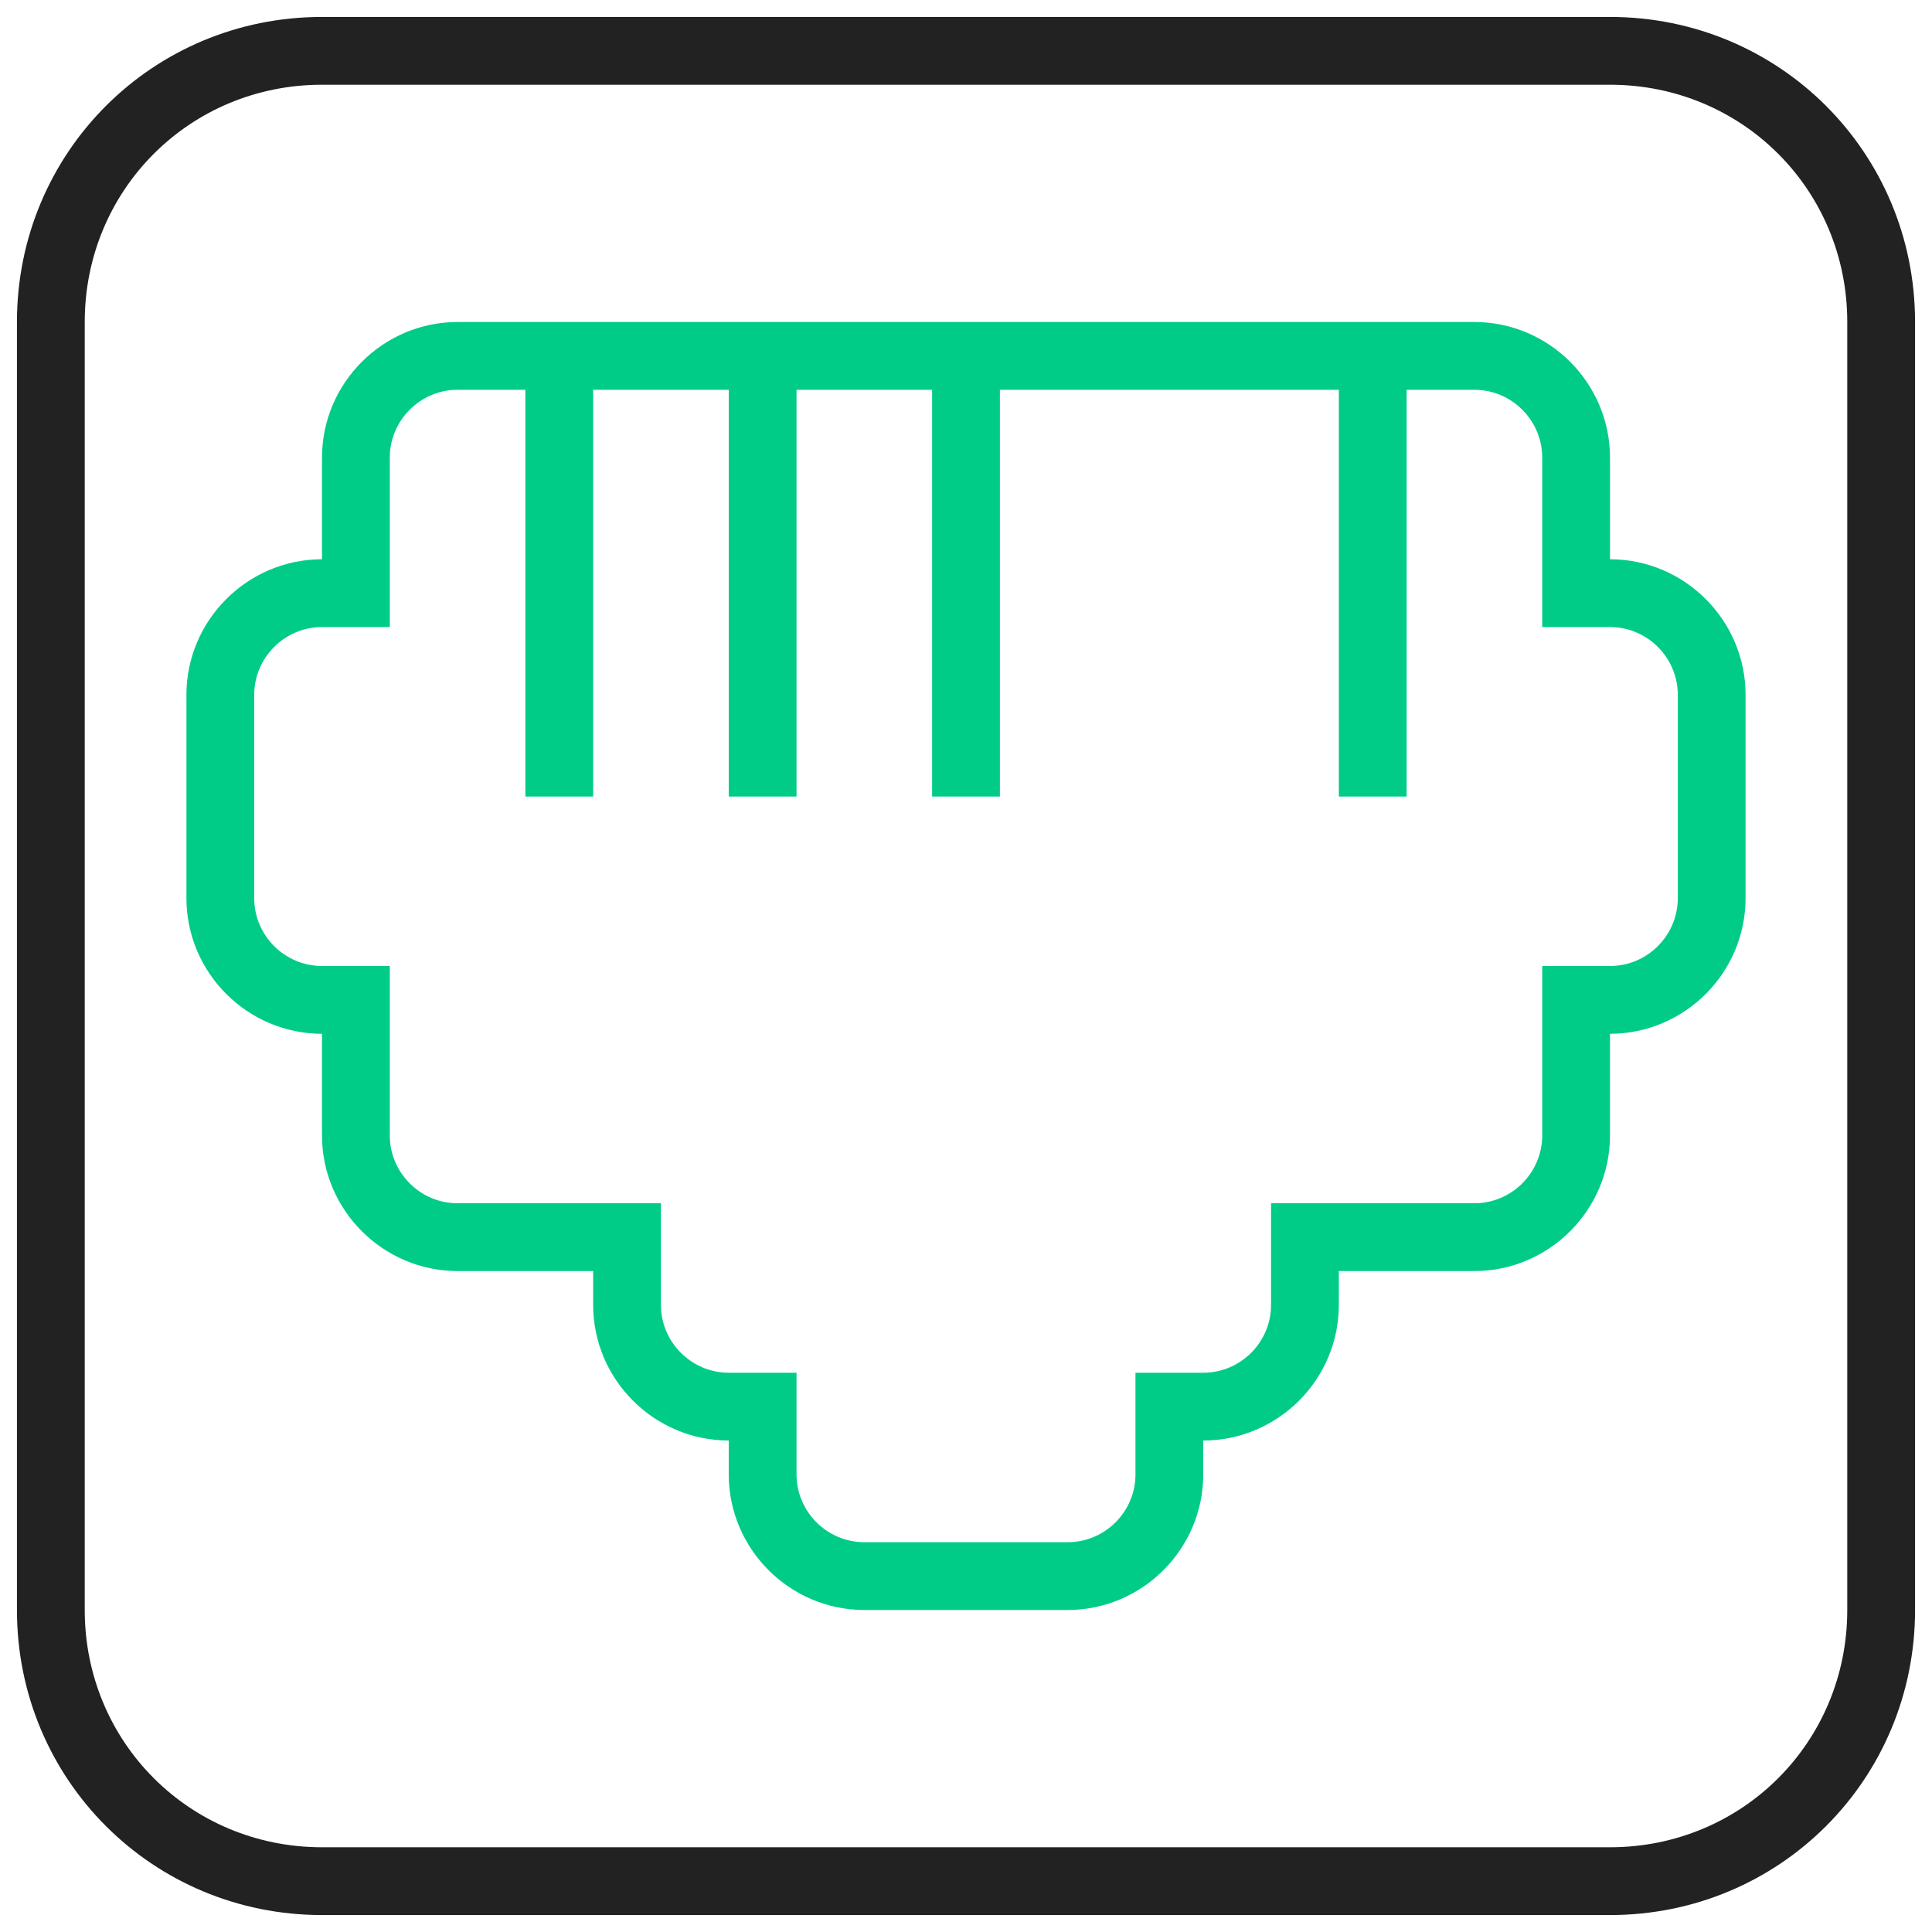
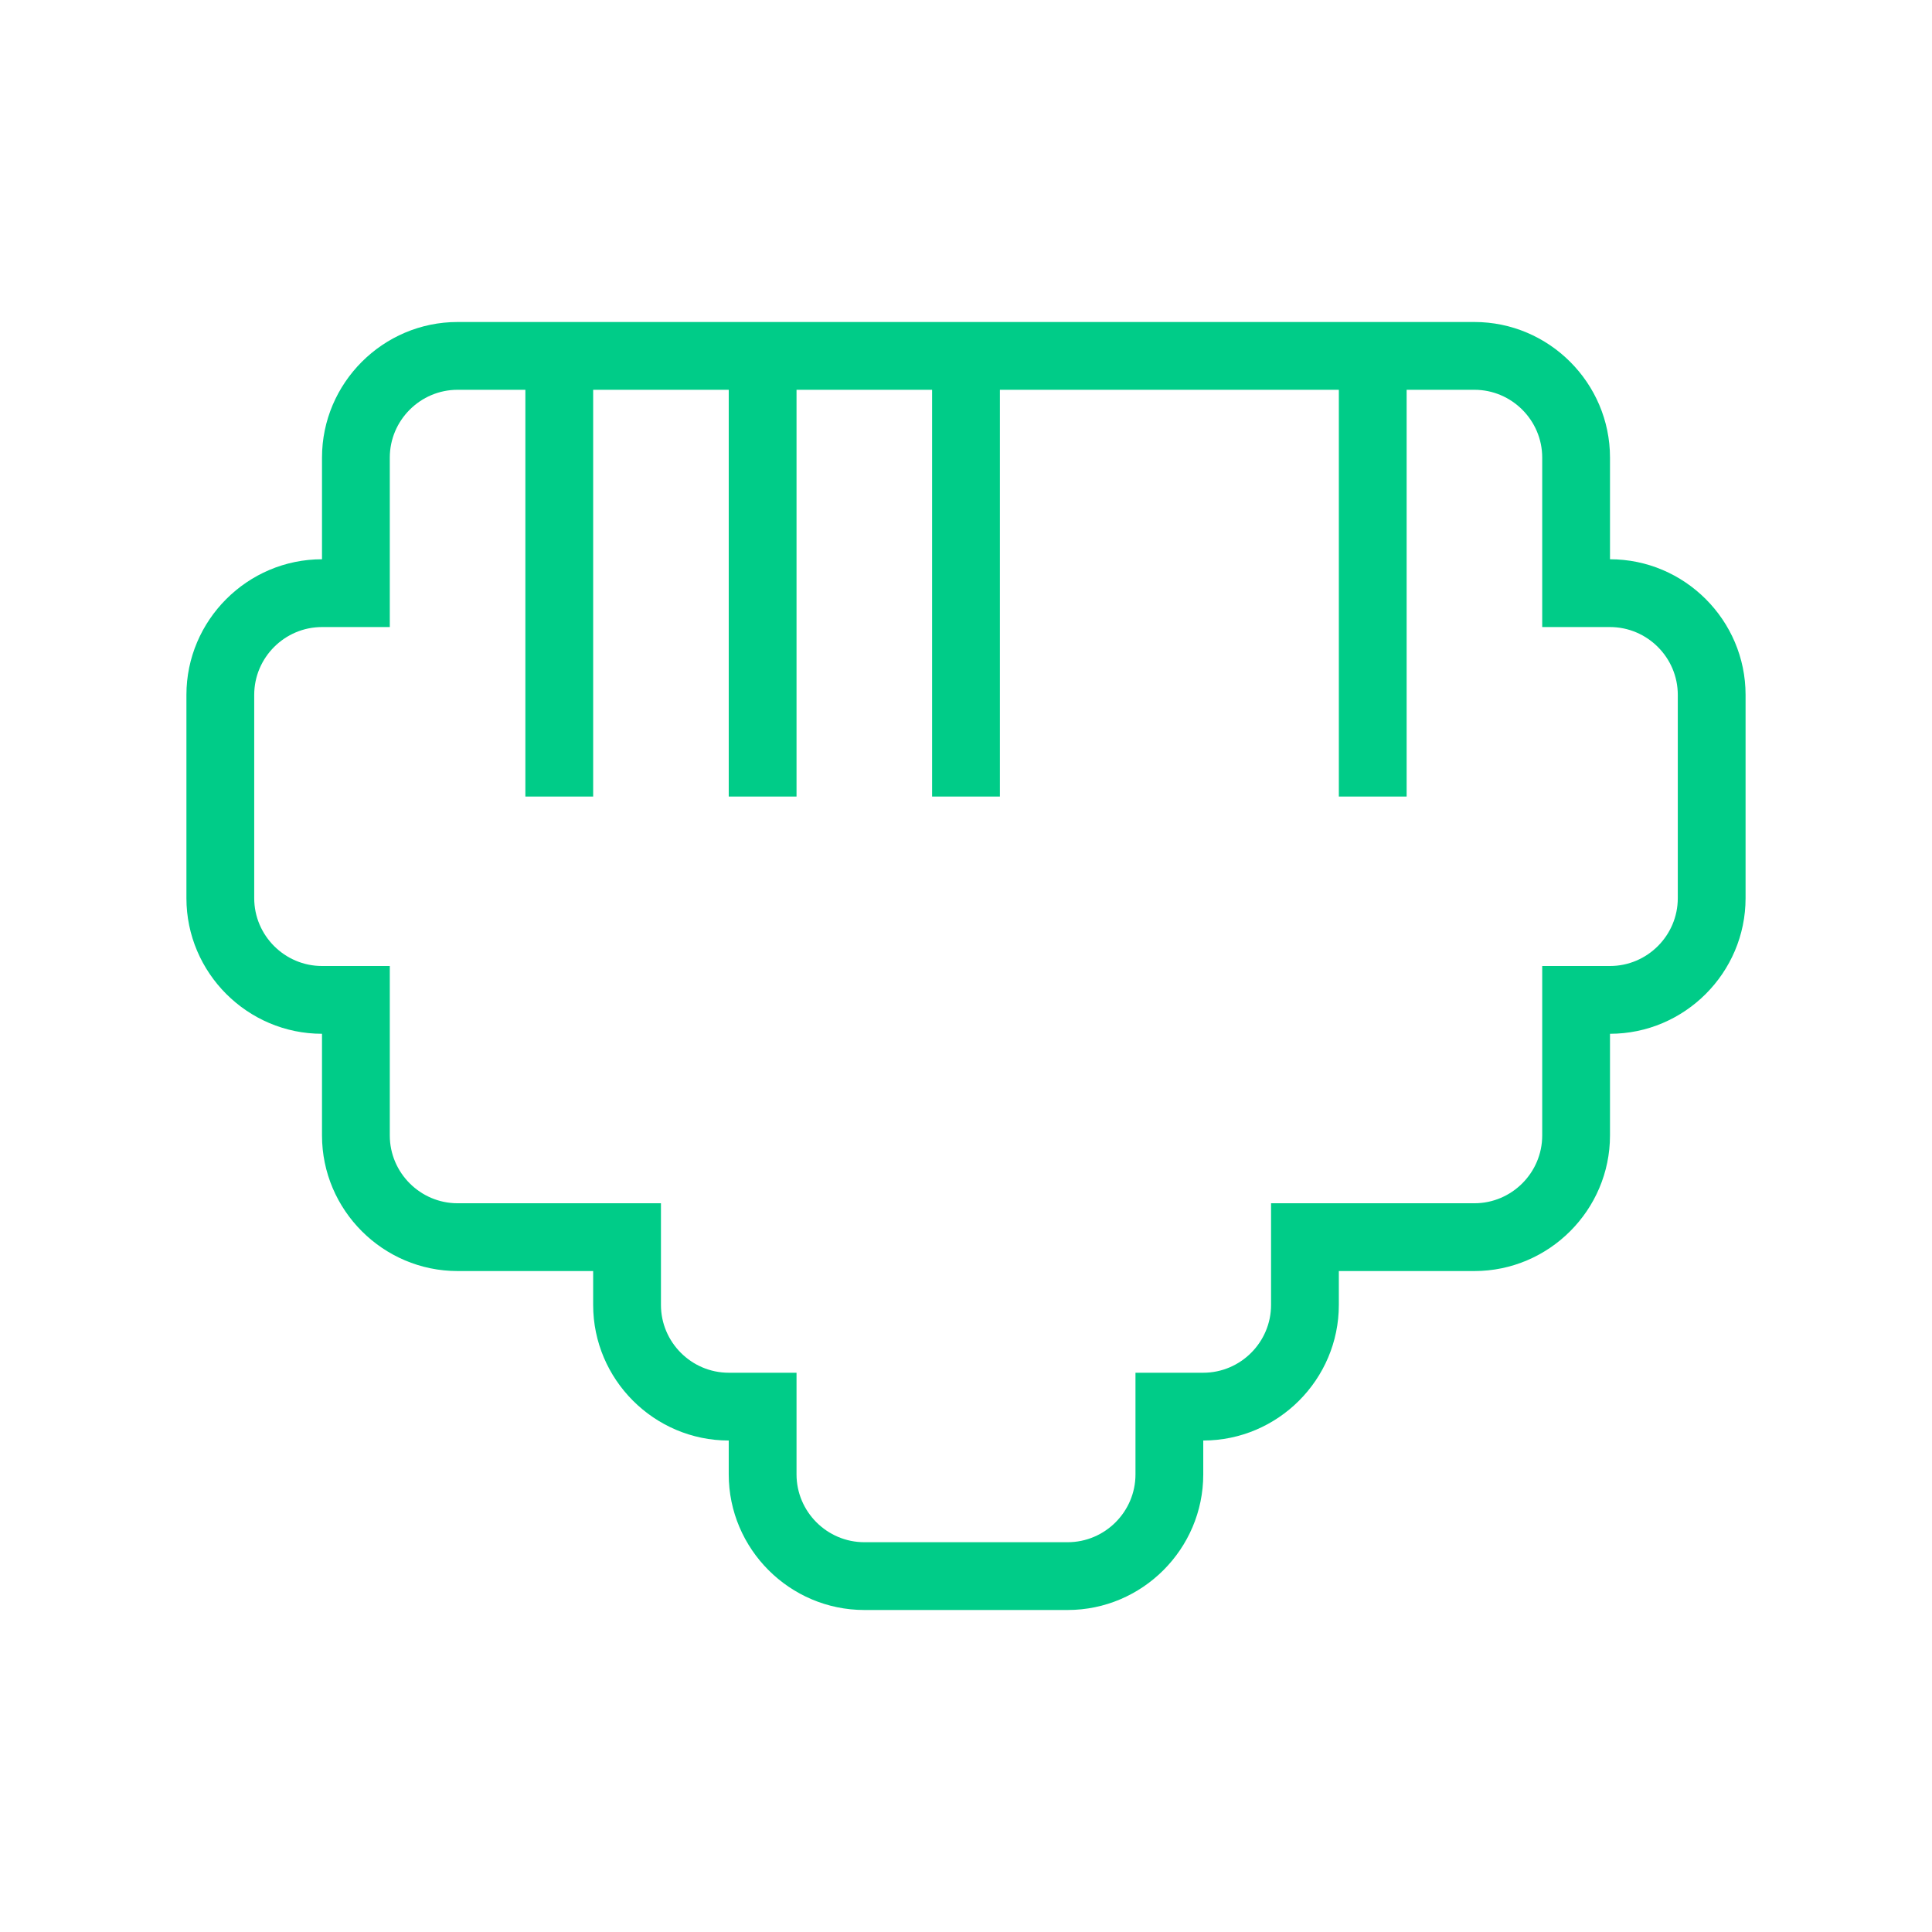
<svg xmlns="http://www.w3.org/2000/svg" width="57" height="57" viewBox="0 0 57 57">
-   <path fill="#222222" d="M47.5,56.5h-38c-5,0-9-4-9-9v-38c0-5,4-9,9-9h38c5,0,9,4,9,9v38C56.5,52.5,52.5,56.5,47.5,56.5z M9.5,2.5c-3.9,0-7,3.1-7,7v38c0,3.9,3.1,7,7,7h38c3.9,0,7-3.1,7-7v-38c0-3.9-3.1-7-7-7H9.5z" />
  <path fill="#00CC88" d="     M47.5,16.5v-3c0-2.2-1.8-4-4-4h-30c-2.2,0-4,1.8-4,4v3c-2.2,0-4,1.8-4,4v6c0,2.2,1.8,4,4,4v3c0,2.2,1.8,4,4,4h4v1c0,2.2,1.8,4,4,4v1c0,2.2,1.8,4,4,4h6c2.2,0,4-1.8,4-4v-1c2.2,0,4-1.8,4-4v-1h4c2.2,0,4-1.8,4-4v-3c2.2,0,4-1.8,4-4v-6C51.5,18.3,49.7,16.5,47.5,16.5z     M49.5,26.5c0,1.1-0.9,2-2,2h-2v5c0,1.1-0.9,2-2,2h-6v3c0,1.1-0.9,2-2,2h-2v3c0,1.1-0.9,2-2,2h-6c-1.1,0-2-0.9-2-2v-3h-2c-1.1,0-2-0.9-2-2v-3h-6c-1.1,0-2-0.9-2-2v-5h-2c-1.1,0-2-0.9-2-2v-6c0-1.1,0.9-2,2-2h2v-5c0-1.1,0.9-2,2-2h2v12h2v-12h4v12h2v-12h4v12h2v-12h10v12h2v-12h2c1.1,0,2,0.9,2,2v5h2c1.1,0,2,0.9,2,2V26.5z   " />
</svg>